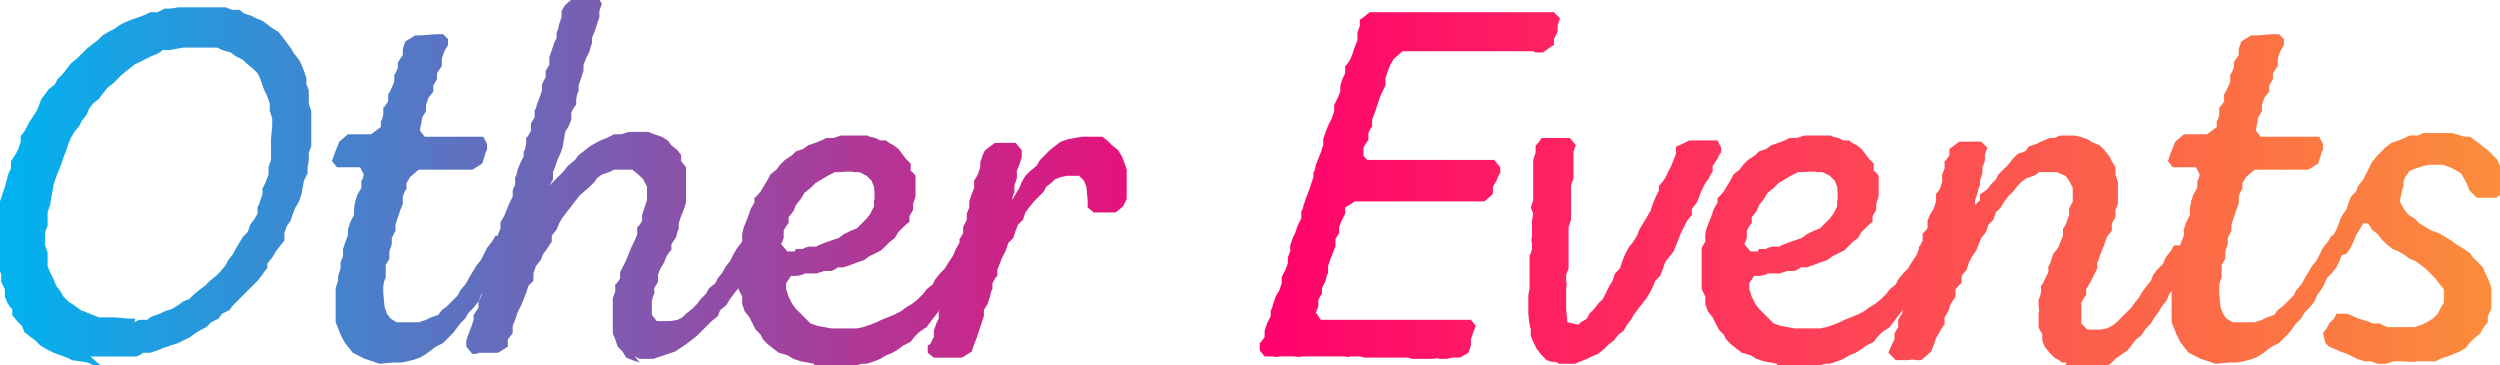
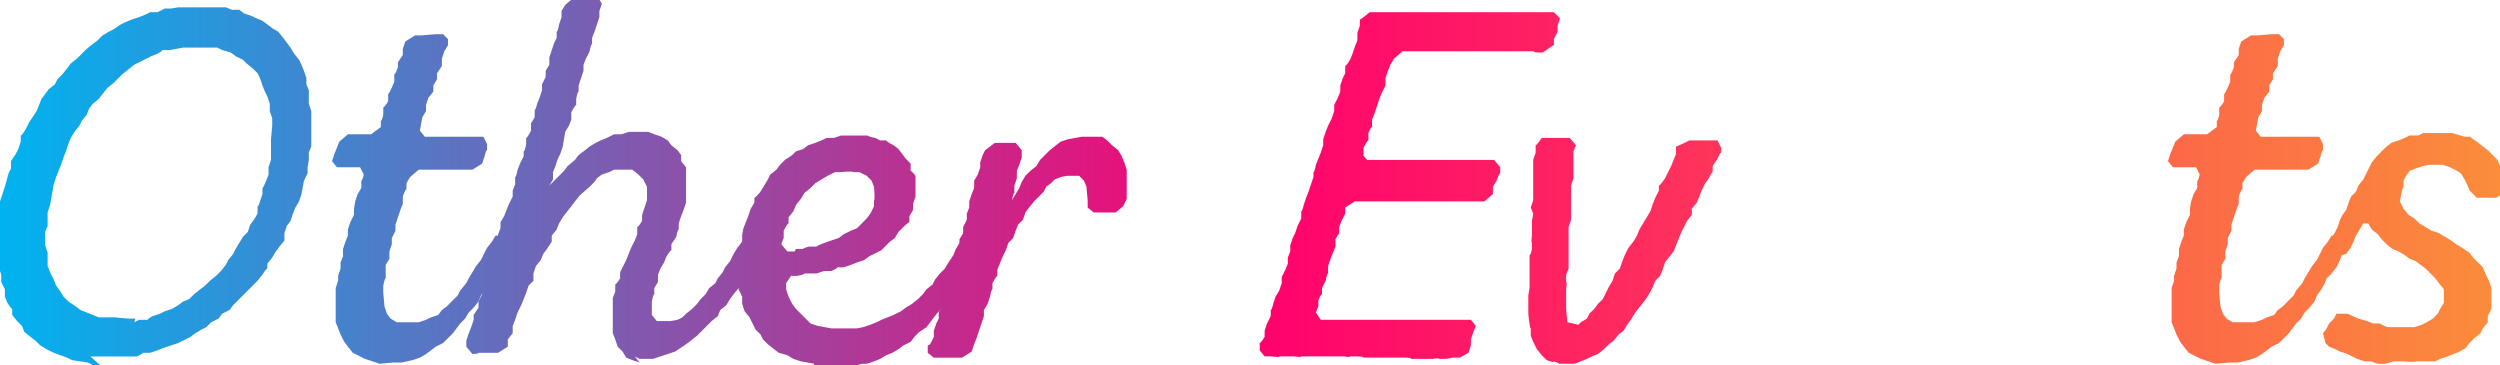
<svg xmlns="http://www.w3.org/2000/svg" id="_レイヤー_2" width="204.8" height="29.9" viewBox="0 0 204.8 29.9">
  <defs>
    <linearGradient id="_新規グラデーションスウォッチ_2" x1="0" y1="15" x2="204.8" y2="15" gradientUnits="userSpaceOnUse">
      <stop offset="0" stop-color="#00b3f0" />
      <stop offset=".5" stop-color="#ff006e" />
      <stop offset="1" stop-color="#fb8d3b" />
    </linearGradient>
  </defs>
  <g id="_レイヤー_1-2">
    <path d="M8.2,29.9h-.6s-.4-.2-.4-.2l-1.3-.2-.4-.2-1.1-.4-.6-.3-.5-.3-.4-.4-.4-.3-.5-.4-.2-.5-.4-.4-.4-.5v-.5c-.1,0-.4-.5-.4-.5l-.2-.5v-.6s-.3-.6-.3-.6v-.6s-.2-.6-.2-.6v-1.1s0-1.2,0-1.2v-.7c.1,0,.1-.5.1-.5v-.7c0,0,0-.6,0-.6v-.6c0,0,.2-.6.2-.6l.2-.6.3-1.1.2-.4v-.6s.4-.6.4-.6l.2-.4.2-.6v-.5c.1,0,.4-.5.4-.5l.3-.6.6-.9.2-.5.2-.5.3-.4.3-.4.5-.4.2-.4.4-.4.4-.5.3-.4.5-.4.4-.4.4-.4.5-.4.4-.3.4-.4.5-.3.4-.2.6-.4.4-.2.5-.2.6-.2.5-.2.4-.2h.6c0,0,.6-.3.6-.3h.5s.6-.1.6-.1h.5c0,0,.5,0,.5,0h1.7s.6,0,.6,0h.6c0,0,.5.2.5.2h.6s.4.3.4.3l.6.2.4.2.5.2.4.3.4.3.5.3.4.5.3.4.3.4.3.5.4.5.2.4.2.5.2.6v.5s.2.5.2.5v.5s0,.6,0,.6l.2.6v.6s0,1.2,0,1.2v.5s0,.6,0,.6l-.2.5v.6s-.1.6-.1.6v.5s-.3.6-.3.6l-.2,1.1-.2.6-.3.5-.2.5-.2.6-.3.4-.2.6v.6c0,0-.4.5-.4.5l-.3.4-.3.5-.4.5v.4c-.1,0-.4.5-.4.5l-.4.5-.4.4-.4.4-.4.4-.4.4-.4.4-.3.4-.6.3-.3.4-.6.3-.4.4-.4.2-.5.3-.4.3-.6.3-.4.2-.6.2-.6.2-.5.2-.6.2h-.6c0,.1-.5.3-.5.3h-.5s-.6,0-.6,0h-.4s-.6,0-.6,0h-1.3s-.4,0-.4,0ZM11,26.4l.4-.2h.7c0-.1.4-.3.4-.3l.6-.2.4-.2.6-.2.5-.3.4-.3.5-.2.4-.4.5-.4.4-.3.4-.4.5-.4.4-.4.4-.5.2-.4.4-.5.2-.4.3-.5.3-.5.4-.4.2-.6.3-.4.3-.5v-.6c.1,0,.2-.4.2-.4l.2-.6v-.5c.1,0,.5-1.1.5-1.1v-.6s.2-.6.2-.6v-.5c0,0,0-.6,0-.6v-.6s.1-1.1.1-1.1v-.6s-.2-.6-.2-.6v-.6c0,0-.2-.6-.2-.6l-.2-.4-.2-.5-.2-.6-.2-.4-.4-.4-.5-.4-.3-.3-.6-.3-.4-.3-.7-.2-.4-.2h-1.2c0,0-1.1,0-1.1,0h-.5s-1.1.2-1.1.2h-.6c0,.1-.4.3-.4.3l-.5.2-.6.3-.4.2-.4.2-.5.4-.5.4-.3.3-.4.4-.5.4-.4.5-.3.4-.5.4-.3.4-.2.5-.4.5-.2.4-.4.5-.3.5-.2.5-.2.6-.2.5-.2.6-.2.5-.2.5-.2.6-.3,1.7-.2.6v.5s0,.6,0,.6l-.2.5v1.1s.2.6.2.6v.5s0,.6,0,.6l.2.5.3.6.2.5.3.4.3.5.4.4.6.4.4.3.5.2.5.2.5.2h1.3c0,0,1.1.1,1.1.1h.6Z" style="fill:url(#_新規グラデーションスウォッチ_2); stroke-width:0px;" />
    <path d="M41.4,19.8l.2.7-.2.5-.2.5-.2.4-.4.5-.4.4-.2.5-.3.5-.3.4-.2.5-.4.5-.4.4-.3.5-.4.4-.3.4-.3.4-.4.4-.4.4-.6.3-.4.3-.4.3-.5.3-.6.2-.9.2h-.7s-1.1.1-1.1.1l-.6-.2-.6-.2-.4-.2-.6-.3-.4-.5-.3-.4-.3-.6-.2-.5-.2-.5v-.6c0,0,0-1.1,0-1.1v-1.1s.2-.6.2-.6v-.4l.2-.6v-.5s.2-.5.2-.5v-.6s.2-.6.2-.6l.2-.5v-.5c0,0,.2-.6.2-.6l.3-.6v-.5s.1-.6.1-.6l.2-.6.3-.5v-.6c.1,0,.2-.5.2-.5l-.3-.6h-.6s-.7,0-.7,0h-.6s-.4-.5-.4-.5l.2-.6.2-.5.2-.5.7-.6h.6c0,0,.7,0,.7,0h.6l.8-.6v-.5c.1,0,.2-.5.2-.5v-.6c.1,0,.4-.5.4-.5v-.6c.1,0,.5-1,.5-1v-.6c.1,0,.3-.6.3-.6v-.4c0,0,.4-.6.4-.6v-.5s.2-.6.2-.6l.8-.5h.5s1.2-.1,1.2-.1h.6c0,0,.4.4.4.4v.5s-.3.5-.3.5l-.2.6v.6s-.4.6-.4.6v.5c0,0-.3.5-.3.5v.5c0,0-.4.5-.4.5l-.2.6v.5c0,0-.3.5-.3.5l-.2,1.1.4.5h.7c0,0,.5,0,.5,0h.6c0,0,.5,0,.5,0h.6s1.9,0,1.9,0l.3.6v.5c-.1,0-.2.5-.2.5l-.2.6-.8.5h-.5s-.6,0-.6,0h-.5c0,0-.7,0-.7,0h-.5c0,0-1.1,0-1.1,0h-.5c0,0-.7.6-.7.6l-.3.5v.5c-.1,0-.3.6-.3.6v.6s-.2.5-.2.5l-.2.6-.2.6v.5c0,0-.3.6-.3.6v.5s-.2.6-.2.6v.6s-.3.5-.3.5v1.1c-.1,0-.2.6-.2.6v.6s.1,1.1.1,1.1l.2.6.3.4.5.3h1.2s.6,0,.6,0l.6-.2.4-.2.6-.2.3-.4.4-.3.4-.4.5-.5.2-.4.5-.6.2-.4.3-.5.3-.5.4-.5.2-.4.3-.6.4-.5.3-.5h.8c0-.1.4.2.4.2Z" style="fill:url(#_新規グラデーションスウォッチ_2); stroke-width:0px;" />
    <path d="M52.4,29.7l-.6-.2-.5-.2-.3-.5-.4-.4-.2-.6-.2-.5v-.5c0,0,0-1.2,0-1.2v-.6s0-.6,0-.6l.2-.5v-.6c.1,0,.4-.5.4-.5v-.5s.3-.6.3-.6l.2-.4.2-.5.2-.5.3-.6.2-.5v-.6c.1,0,.4-.5.4-.5v-.5s.2-.6.2-.6l.2-.6v-1.1s-.3-.6-.3-.6l-.4-.4-.5-.4h-1s-.5,0-.5,0l-.4.2-.6.2-.4.3-.2.3-.4.4-.8.7-.4.5-.3.4-.4.5-.3.4-.3.5-.2.5-.4.5v.5c0,0-.4.6-.4.6l-.3.4-.2.5-.4.5-.2.6v.6c0,0-.4.4-.4.4l-.2.6-.2.5-.2.5-.3.6-.2.6-.2.5v.6s-.4.5-.4.5v.6s-.8.5-.8.5h-.6c0,0-.4,0-.4,0h-.6c0,.1-.5.1-.5.1l-.5-.6v-.5c0,0,.2-.6.2-.6l.2-.5.2-.6v-.4s.4-.6.4-.6v-.5l.3-.6v-.5c.1,0,.4-.5.4-.5v-.6c.1,0,.3-.5.3-.5v-.6s.2-.6.2-.6v-.5c0,0,.4-.5.4-.5v-.6c0,0,.2-.5.2-.5v-.5c0,0,.3-.5.3-.5l.2-.5.2-.5.3-.6v-.5s.2-.5.2-.5v-.6c.1,0,.2-.6.2-.6l.2-.5.3-.6v-.4c.1,0,.2-.6.2-.6v-.5c.1,0,.4-.6.4-.6v-.6l.3-.5v-.6c.1,0,.2-.5.2-.5l.2-.5.2-.6v-.5c0,0,.3-.6.3-.6v-.5c0,0,.3-.5.3-.5v-.6c0,0,.2-.6.2-.6l.2-.6.2-.4v-.5c.1,0,.2-.6.2-.6l.2-.6v-.5c0,0,.3-.5.3-.5l.7-.6h.4s1.2,0,1.2,0h.4s.3.5.3.5l-.2.6v.5l-.2.6-.2.6-.2.5v.5c-.1,0-.2.6-.2.6l-.3.6-.2.5v.5s-.2.6-.2.6l-.2.6v.5c-.1,0-.2.6-.2.6v.5c-.1,0-.4.6-.4.6v.6s-.2.5-.2.5l-.3.5-.2,1.2-.2.6-.2.4-.2.6-.2.5v.6s-.3.5-.3.5l.4-.4.4-.4.4-.4.3-.4.6-.5.3-.4.4-.3.5-.4.5-.3.4-.2.5-.2.6-.3h.6s.6-.2.6-.2h1.1s.5,0,.5,0l.5.2.6.2.5.3.3.4.5.4.3.4v.5c0,0,.4.5.4.5v.6s0,1.2,0,1.2v.6s0,.5,0,.5l-.2.6-.2.5-.2.6v.5c-.1,0-.2.6-.2.6l-.4.6v.5c-.1,0-.4.5-.4.5l-.2.5-.3.5-.2.5v.6s-.3.5-.3.5v.5c-.1,0-.2.6-.2.6v1.1s.4.5.4.5h1.1s.6-.1.6-.1l.4-.2.3-.3.5-.4.4-.4.3-.4.4-.4.3-.5.5-.4.2-.4.4-.5.2-.4.4-.5.3-.6.3-.5.4-.5.2-.4.8-.2.5.4.2.8-.2.4-.4.5-.2.4-.4.5-.2.6-.4.4-.2.4-.4.5-.3.4-.3.5-.5.4-.2.5-.5.4-.4.4-.4.4-.4.4-.5.4-.4.3-.6.4-.3.2-.6.2-.6.2-.6.2h-1.1s-.4-.2-.4-.2Z" style="fill:url(#_新規グラデーションスウォッチ_2); stroke-width:0px;" />
    <path d="M66.7,29.8l-1.1-.2-.6-.2-.5-.3-.7-.2-.4-.3-.5-.4-.4-.4-.2-.4-.4-.4-.3-.6-.2-.4-.4-.5-.2-.6v-.6l-.3-.6v-.5c0,0,0-.6,0-.6v-1.1c0,0,0-.6,0-.6v-.6l.3-.5v-.6s.1-.5.1-.5l.2-.5.2-.5.2-.6.3-.5v-.4c.1,0,.5-.5.5-.5l.3-.5.3-.5.2-.4.5-.4.3-.4.4-.4.6-.4.3-.3.6-.2.4-.3.6-.2.5-.2.4-.2h.6c0,0,.6-.2.6-.2h.5c0,0,1.1,0,1.1,0h.6c0,.1.6.2.6.2l.4.2h.5c0,.1.6.4.6.4l.4.3.3.4.3.4.4.4v.6c.1,0,.4.4.4.4v.6s0,1.1,0,1.1l-.2.6v.5c0,0-.3.5-.3.5v.5c-.1,0-.5.4-.5.4l-.4.4-.3.5-.4.3-.4.4-.3.3-.4.2-.6.3-.4.3-.6.2-.5.2-.6.2h-.5c0,.1-.5.3-.5.3h-.6s-.6.2-.6.2h-1c0,.1-.6.2-.6.2h-.5s-.4.6-.4.6v.5c0,0,.2.6.2.6l.3.6.3.4.4.4.4.4.4.4.6.2,1.1.2h1.1c0,0,.6,0,.6,0h.4s.5-.1.5-.1l.6-.2.5-.2.4-.2.5-.2.5-.2.6-.3.4-.3.5-.3.5-.4.4-.4.3-.4.5-.4.2-.4.4-.5.4-.4.3-.5.4-.6.2-.5.3-.5.7-.2.5.3.3.8-.4.6-.2.5-.2.4-.4.5-.2.4-.5.6-.2.4-.3.4-.3.5-.5.4-.4.5-.3.4-.3.4-.6.4-.4.4-.3.4-.6.3-.4.3-.5.3-.5.2-.5.3-.5.2-.6.2h-.4c0,0-.7.2-.7.2h-.4c0,.1-1.1.2-1.1.2h-1.3s-.5-.1-.5-.1ZM65.2,20.4h.6c0-.1.5-.2.5-.2h.6c0-.1,1.2-.5,1.2-.5l.6-.2.4-.3.6-.3.5-.2.4-.4.4-.4.3-.4.3-.6v-.5c.1,0,0-1.1,0-1.1l-.2-.5-.4-.4-.6-.3h-.5c0-.1-1.1,0-1.1,0h-.4s-.6.3-.6.3l-1,.6-.4.4-.5.4-.3.5-.4.5-.2.5-.4.5v.5c-.1,0-.4.6-.4.6v.6s-.2.5-.2.5l.5.6h.6Z" style="fill:url(#_新規グラデーションスウォッチ_2); stroke-width:0px;" />
    <path d="M76.2,28.2l.3-.6v-.5l.2-.6.2-.4v-.6c.1,0,.4-.5.4-.5l.2-.6v-.5s.2-.6.2-.6l.2-.5.2-.5v-.5c.1,0,.1-.6.1-.6l.2-.5.2-.6v-.5c0,0,.3-.5.3-.5v-.5s.3-.6.3-.6v-.5l.2-.5v-.5s.2-.6.2-.6l.2-.5v-.6s.3-.5.3-.5l.2-.6v-.4c0,0,.2-.6.2-.6l.2-.4.8-.6h1.7c0,0,.5.6.5.6v.6s-.2.6-.2.6l-.2.5v.6l-.2.6v.6c-.1,0-.2.6-.2.6l.3-.5.3-.5.2-.5.3-.5.4-.4.5-.4.3-.5.8-.8.5-.4.4-.3.6-.2,1.1-.2h1c0,0,.7,0,.7,0l.4.3.4.4.5.4.3.5.2.5.2.6v.6c0,0,0,1.2,0,1.2v.6c0,0-.3.6-.3.6l-.6.5h-.7c0,0-1.1,0-1.1,0l-.5-.4v-.6c0,0-.1-1.1-.1-1.1l-.2-.5-.4-.4h-1s-.5.1-.5.1l-.5.2-.3.3-.4.3-.2.4-.4.4-.4.4-.4.5-.3.4-.2.6-.4.4-.2.5-.2.6-.4.4-.2.6-.3.6-.2.5-.2.5v.5c-.1,0-.4.6-.4.6v.5c-.1,0-.2.6-.2.6l-.2.6-.3.5v.5s-.2.6-.2.6l-.2.6-.2.6-.2.5-.2.6-.8.5h-.5c0,0-.6,0-.6,0h-1.2c0,0-.5-.4-.5-.4v-.6Z" style="fill:url(#_新規グラデーションスウォッチ_2); stroke-width:0px;" />
    <path d="M125.6,4.2h-1.6s-.7,0-.7,0h-1.1s-.6,0-.6,0h-1.1c0,0-.5,0-.5,0h-1.8c0,0-1,0-1,0h-1.1c0,0-1.2,0-1.2,0l-.7.6-.3.5-.2.5-.2.6v.6s-.3.6-.3.6l-.2.5-.2.6-.2.6-.2.5v.6c-.1,0-.3.5-.3.5v.6c-.1,0-.4.6-.4.6v.6c-.1,0,.3.4.3.4h1.1c0,0,.6,0,.6,0h1.7s.4,0,.4,0h1.7s.5,0,.5,0h.6s.5,0,.5,0h1.2s.5,0,.5,0h.5s1.1,0,1.1,0l.5.6v.5c-.1,0-.3.6-.3.6l-.3.5v.6c0,0-.7.6-.7.6h-.7s-.5,0-.5,0h-.4s-.6,0-.6,0h-1.1s-.6,0-.6,0h-.6s-.5,0-.5,0h-1.1c0,0-.6,0-.6,0h-.6s-.5,0-.5,0h-1.1s-1.7,0-1.7,0l-.8.5v.5l-.3.6-.2.5v.5s-.3.5-.3.5v.6c0,0-.2.5-.2.5l-.2.5-.2.6v.6c-.1,0-.2.6-.2.6l-.3.6v.5c-.1,0-.3.5-.3.5v.5s-.2.5-.2.5l.4.6h1.2s.4,0,.4,0h.7c0,0,.6,0,.6,0h.5c0,0,1.2,0,1.2,0h.6s.5,0,.5,0h.6s.6,0,.6,0h1.7s.4,0,.4,0h.6c0,0,.6,0,.6,0h.4s1.3,0,1.3,0h.4s.4.5.4.5l-.2.5-.2.6v.5c0,0-.2.6-.2.6l-.7.4h-.6c0,0-.5.1-.5.1h-.6c0-.1-.5,0-.5,0h-.6s-.6,0-.6,0h-.6c0-.1-.4-.1-.4-.1h-.6c0,0-1.2,0-1.2,0h-.5c0,0-.6,0-.6,0h-.6c0-.1-.5-.1-.5-.1h-.6c0,.1-.5,0-.5,0h-.6c0,0-.7,0-.7,0h-.6c0,0-.5,0-.5,0h-1.1c0,.1-.6,0-.6,0h-1.2c0,.1-.6,0-.6,0h-.6l-.4-.5v-.6c.1,0,.4-.5.4-.5v-.5s.2-.6.2-.6l.3-.6v-.5c.1,0,.2-.5.2-.5l.2-.6.3-.5.2-.6v-.5l.3-.6.2-.5v-.5s.2-.5.2-.5v-.5c0,0,.2-.6.2-.6l.2-.4.2-.6.3-.6v-.6c.1,0,.2-.5.2-.5l.2-.6.2-.5.2-.6.2-.6v-.4c.1,0,.2-.6.2-.6l.2-.5.2-.5.2-.6v-.5s.2-.6.2-.6l.2-.5.3-.6.2-.6v-.5c0,0,.3-.6.3-.6l.2-.5v-.5s.2-.6.2-.6l.2-.4v-.6c.1,0,.4-.5.4-.5l.2-.5.2-.6.2-.5v-.6l.2-.6v-.5c.1,0,.8-.6.8-.6h1.2s.6,0,.6,0h.6c0,0,.6,0,.6,0h1.1c0,0,.6,0,.6,0h2.3s.6,0,.6,0h1.3s.5,0,.5,0h.6s.7,0,.7,0h.6c0,0,.5,0,.5,0h.6s.4,0,.4,0h.7c0,0,.6,0,.6,0h.5c0,0,.5,0,.5,0l.5.5-.2.6v.5c0,0-.3.6-.3.6v.5c-.1,0-.9.6-.9.6h-.6Z" style="fill:url(#_新規グラデーションスウォッチ_2); stroke-width:0px;" />
    <path d="M127.3,29.7l-.6-.2-.4-.4-.4-.5-.3-.6-.2-.5v-.6c-.1,0-.2-1.2-.2-1.2v-.4s0-.5,0-.5v-.6c0,0,.1-.6.1-.6v-.5s0-.6,0-.6v-.5c0,0,0-.5,0-.5v-.6c.1,0,.2-.5.2-.5v-.5c-.1,0,0-.6,0-.6v-1.2s.1-.6.1-.6l-.2-.5.2-.6v-.6c0,0,0-.6,0-.6v-1.1c0,0,0-.5,0-.5v-.5c0,0,.2-.6.2-.6v-.6c.1,0,.5-.6.5-.6h.7s.5,0,.5,0h1.1s.5.6.5.6l-.2.5v.6s0,.6,0,.6v.5s0,.5,0,.5l-.2.6v.6s0,.6,0,.6v.5c0,0,0,.6,0,.6v.5c0,0-.2.6-.2.6v1.1c0,0,0,.6,0,.6v1.7s-.2.5-.2.5v.6c.1,0,0,.6,0,.6v1.6c0,0,.1,1.1.1,1.1l.9.2.2-.2.5-.3.2-.4.4-.4.3-.4.4-.4.3-.6.2-.4.3-.5.2-.6.4-.4.2-.6.2-.5.3-.6.4-.5.3-.5.2-.5.3-.5.3-.5.3-.5.2-.6.2-.5.3-.6v-.4c.1,0,.5-.6.5-.6l.2-.4.3-.6.2-.5.2-.5v-.6c.1,0,1.1-.5,1.1-.5h.7s.5,0,.5,0h.5c0,0,.6,0,.6,0l.3.6v.4c-.1,0-.3.5-.3.5l-.4.6v.5c-.1,0-.3.5-.3.5l-.3.4-.3.6-.2.5-.2.5-.4.5v.5c0,0-.4.5-.4.5l-.2.4-.3.6-.2.5-.2.5-.2.5-.4.5-.3.4-.2.6-.2.5-.4.4-.2.5-.2.4-.3.5-.3.4-.4.5-.3.4-.3.5-.3.4-.3.5-.4.3-.4.5-.4.3-.4.4-.5.4-.5.2-.4.2-.5.2-.5.2h-1.3c0-.1-.5-.2-.5-.2Z" style="fill:url(#_新規グラデーションスウォッチ_2); stroke-width:0px;" />
-     <path d="M145.6,29.8l-1.1-.2-.6-.2-.5-.3-.7-.2-.4-.3-.5-.4-.4-.4-.2-.4-.4-.4-.3-.6-.2-.4-.4-.5-.2-.6v-.6l-.3-.6v-.5c0,0,0-.6,0-.6v-1.1c0,0,0-.6,0-.6v-.6l.3-.5v-.6s.1-.5.1-.5l.2-.5.2-.5.2-.6.3-.5v-.4c.1,0,.5-.5.5-.5l.3-.5.3-.5.2-.4.5-.4.3-.4.4-.4.6-.4.3-.3.6-.2.4-.3.6-.2.5-.2.4-.2h.6c0,0,.6-.2.6-.2h.5c0,0,1.1,0,1.1,0h.6c0,.1.6.2.6.2l.4.2h.5c0,.1.6.4.6.4l.4.3.3.4.3.4.4.4v.6c.1,0,.4.4.4.4v.6s0,1.1,0,1.1l-.2.6v.5c0,0-.3.5-.3.5v.5c-.1,0-.5.4-.5.4l-.4.4-.3.5-.4.3-.4.4-.3.3-.4.2-.6.3-.4.3-.6.2-.5.2-.6.2h-.5c0,.1-.5.3-.5.3h-.6s-.6.2-.6.2h-1c0,.1-.6.2-.6.2h-.5s-.4.6-.4.6v.5c0,0,.2.6.2.6l.3.6.3.4.4.4.4.4.4.4.6.2,1.1.2h1.1c0,0,.6,0,.6,0h.4s.5-.1.5-.1l.6-.2.5-.2.4-.2.5-.2.5-.2.6-.3.4-.3.5-.3.5-.4.4-.4.3-.4.5-.4.2-.4.4-.5.4-.4.3-.5.4-.6.2-.5.3-.5.7-.2.5.3.3.8-.4.6-.2.5-.2.4-.4.5-.2.4-.5.6-.2.4-.3.4-.3.5-.5.4-.4.5-.3.4-.3.4-.6.4-.4.4-.3.4-.6.3-.4.3-.5.3-.5.2-.5.3-.5.2-.6.2h-.4c0,0-.7.2-.7.2h-.4c0,.1-1.1.2-1.1.2h-1.3s-.5-.1-.5-.1ZM144.1,20.4h.6c0-.1.5-.2.5-.2h.6c0-.1,1.2-.5,1.2-.5l.6-.2.4-.3.6-.3.5-.2.4-.4.4-.4.3-.4.3-.6v-.5c.1,0,0-1.1,0-1.1l-.2-.5-.4-.4-.6-.3h-.5c0-.1-1.1,0-1.1,0h-.4s-.6.3-.6.3l-1,.6-.4.4-.5.4-.3.5-.4.5-.2.5-.4.5v.5c-.1,0-.4.6-.4.6v.6s-.2.5-.2.5l.5.6h.6Z" style="fill:url(#_新規グラデーションスウォッチ_2); stroke-width:0px;" />
-     <path d="M169.3,29.7h-.4c0-.1-.6-.4-.6-.4l-.4-.4-.4-.5-.2-.5v-.6c-.1,0-.3-.5-.3-.5v-1.2c.1,0,0-.6,0-.6v-.5c.1,0,.2-.6.2-.6v-.5c.1,0,.3-.5.3-.5l.3-.6v-.5c.1,0,.2-.4.2-.4l.2-.6.4-.5.2-.5.2-.5v-.6c.1,0,.3-.5.3-.5l.2-.6v-.5c0,0,.3-.6.3-.6v-1.1s-.3-.6-.3-.6l-.3-.4-.7-.3h-1.5c0,.1-.4.3-.4.3l-.6.2-.4.3-.3.3-.4.5-.4.4-.3.4-.3.5-.4.4-.2.6-.4.4-.2.6-.4.5-.2.5-.2.5-.4.6-.2.4-.2.6-.4.5v.6c-.1,0-.5.5-.5.5v.6c0,0-.4.6-.4.6l-.2.6-.3.5v.6c-.1,0-.4.6-.4.6l-.3.5-.2.6-.2.5-.8.7h-.5c0-.1-.6,0-.6,0h-1s-.6-.6-.6-.6l.2-.5.3-.6v-.5s.3-.5.3-.5v-.6s.3-.5.3-.5l.2-.6v-.5s.3-.6.3-.6v-.5s.3-.6.3-.6l.2-1.1v-.6c.1,0,.4-.4.4-.4v-.6c.1,0,.3-.5.3-.5v-.6c.1,0,.4-.4.4-.4v-.6l.2-.5.3-.5.2-.6v-.6s.3-.4.3-.4l.2-.6v-.6s.2-.5.2-.5v-.6c.1,0,.4-.5.4-.5v-.5l.8-.6h.7c0,0,.6,0,.6,0h.5l.5.5-.2.6v.5s-.2.5-.2.5v.5l-.2.6v.4c-.1,0-.2.6-.2.6l-.2.6v.4s.4-.4.4-.4v-.5c.1,0,.6-.4.6-.4l.3-.4.4-.4.2-.4.4-.4.4-.4.4-.5.4-.4.6-.2.3-.4.6-.2.4-.2.7-.3h.5c0-.1.4-.2.4-.2h1.1c0,0,.5.1.5.1l.6.2.5.3.5.2.4.4.4.5.2.4.3.5v.6s.2.6.2.6v1.2c0,0,0,.6,0,.6l-.2.5v.6s-.3.5-.3.5v.6c0,0-.4.5-.4.5l-.2.6-.2.5-.2.5-.2.6v.4c0,0-.3.6-.3.6l-.3.6-.3.5v.5c-.1,0-.4.6-.4.6v1.7s.5.5.5.5h1.1c0,0,.5-.1.5-.1l.4-.2.4-.3.4-.4.3-.3.5-.5.2-.3.4-.5.3-.5.3-.4.4-.5.2-.5.3-.4.5-.5.2-.5.4-.5.3-.5h.7c0,0,.6.3.6.3l.2.8-.3.5-.3.5-.4.6-.2.5-.4.4-.3.4-.2.5-.4.5-.3.5-.3.4-.3.5-.4.4-.4.6-.4.3-.4.5-.3.4-.6.4-.4.3-.4.4-.6.3-1,.3h-.6c0,0-1.1.1-1.1.1l-.6-.2Z" style="fill:url(#_新規グラデーションスウォッチ_2); stroke-width:0px;" />
    <path d="M191.8,19.8l.2.7-.2.5-.2.5-.2.4-.4.5-.4.4-.2.5-.3.5-.3.4-.2.5-.4.5-.4.4-.3.5-.4.4-.3.4-.3.4-.4.4-.4.4-.6.3-.4.3-.4.3-.5.3-.6.2-.9.2h-.7s-1.1.1-1.1.1l-.6-.2-.6-.2-.4-.2-.6-.3-.4-.5-.3-.4-.3-.6-.2-.5-.2-.5v-.6c0,0,0-1.1,0-1.1v-1.1s.2-.6.2-.6v-.4l.2-.6v-.5s.2-.5.2-.5v-.6s.2-.6.2-.6l.2-.5v-.5c0,0,.2-.6.2-.6l.3-.6v-.5s.1-.6.1-.6l.2-.6.3-.5v-.6c.1,0,.2-.5.2-.5l-.3-.6h-.6s-.7,0-.7,0h-.6s-.4-.5-.4-.5l.2-.6.2-.5.2-.5.7-.6h.6c0,0,.7,0,.7,0h.6l.8-.6v-.5c.1,0,.2-.5.2-.5v-.6c.1,0,.4-.5.4-.5v-.6c.1,0,.5-1,.5-1v-.6c.1,0,.3-.6.3-.6v-.4c0,0,.4-.6.4-.6v-.5s.2-.6.2-.6l.8-.5h.5s1.2-.1,1.2-.1h.6c0,0,.4.4.4.4v.5s-.3.5-.3.5l-.2.6v.6s-.4.6-.4.6v.5c0,0-.3.5-.3.5v.5c0,0-.4.5-.4.5l-.2.6v.5c0,0-.3.5-.3.5l-.2,1.1.4.5h.7c0,0,.5,0,.5,0h.6c0,0,.5,0,.5,0h.6s1.9,0,1.9,0l.3.6v.5c-.1,0-.2.5-.2.5l-.2.6-.8.5h-.5s-.6,0-.6,0h-.5c0,0-.7,0-.7,0h-.5c0,0-1.1,0-1.1,0h-.5c0,0-.7.6-.7.6l-.3.5v.5c-.1,0-.3.6-.3.6v.6s-.2.5-.2.5l-.2.6-.2.6v.5c0,0-.3.6-.3.6v.5s-.2.6-.2.6v.6s-.3.5-.3.5v1.1c-.1,0-.2.6-.2.6v.6s.1,1.1.1,1.1l.2.6.3.4.5.3h1.2s.6,0,.6,0l.6-.2.4-.2.6-.2.3-.4.4-.3.4-.4.5-.5.2-.4.5-.6.2-.4.3-.5.3-.5.4-.5.2-.4.3-.6.4-.5.3-.5h.8c0-.1.4.2.4.2Z" style="fill:url(#_新規グラデーションスウォッチ_2); stroke-width:0px;" />
    <path d="M195.4,29.8h-.6l-.6-.2h-.5c0,0-.6-.2-.6-.2l-.4-.2-.4-.2-.6-.2-.4-.2-.5-.2-.3-.3-.2-.8.3-.4.2-.4.4-.4.2-.4h.9c0,0,.9.4.9.4l.7.2.5.2h.6c0,.1.6.3.6.3h.4c0,0,1.3,0,1.3,0h.5c0,0,.6-.2.6-.2l.4-.2.5-.3.4-.4.2-.4.3-.5v-1.1s-.4-.5-.4-.5l-.3-.4-.4-.4-.4-.4-.4-.3-.4-.3-.5-.2-.4-.3-.5-.3-.5-.2-.5-.4-.4-.4-.3-.4-.5-.4-.3-.5h-.4c0,0-.3.5-.3.5l-.3.5-.2.5-.3.6-.3.4-.7.2-.6-.2v-.8c-.1,0,.1-.5.1-.5l.3-.5.2-.4.2-.6.2-.4.3-.4.2-.6.2-.5.4-.4.2-.5.4-.5.5-1,.2-.4.4-.5.7-.7.5-.4.6-.2.5-.2.4-.2h.7c0,0,.4-.2.4-.2h.7s1,0,1,0h.7l1,.3h.5c0,.1.5.4.5.4l.5.4.4.3.4.4.4.4.2.5.2.5.2.4v.6s0,.6,0,.6l-.7.5h-.6s-.4,0-.4,0h-.6c0,0-.6-.6-.6-.6l-.2-.5-.2-.4-.3-.5-.5-.3-.4-.2-.6-.2h-1.1s-.5.1-.5.1l-.6.2-.5.2-.3.4-.2.4v.5c-.1,0-.3,1.2-.3,1.2l.3.6.4.5.5.3.4.4,1,.6.6.2.5.3.5.3.4.3.5.3.6.4.3.4.4.4.4.4.2.5.3.6.2.6v1.1s0,.6,0,.6l-.3.6v.5c0,0-.4.5-.4.5l-.2.4-.5.4-.4.4-.3.4-.5.3-.5.2-.5.2-.6.2-.4.2h-.6s-.6,0-.6,0h-.4c0,.1-1.1,0-1.1,0h-.7Z" style="fill:url(#_新規グラデーションスウォッチ_2); stroke-width:0px;" />
  </g>
</svg>